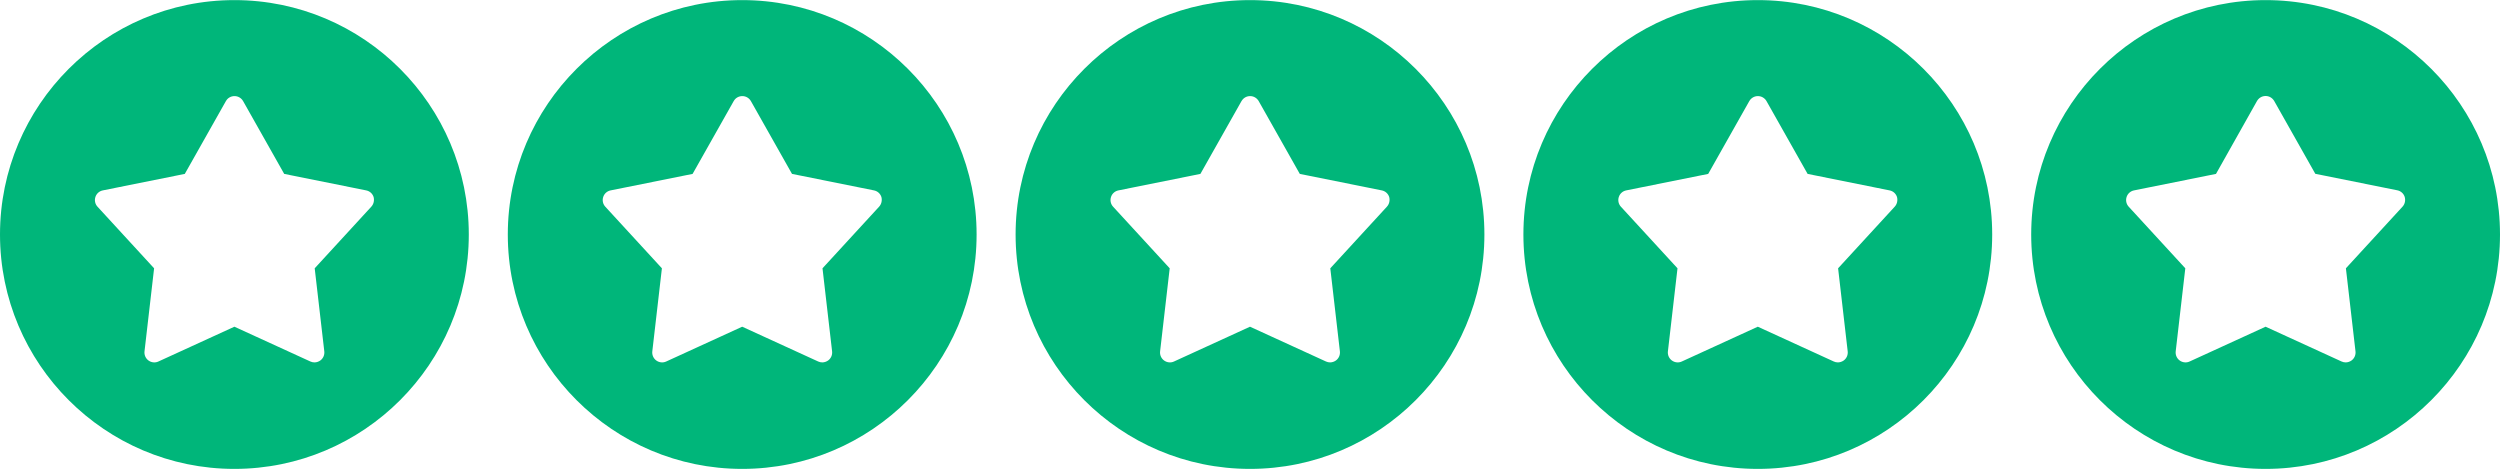
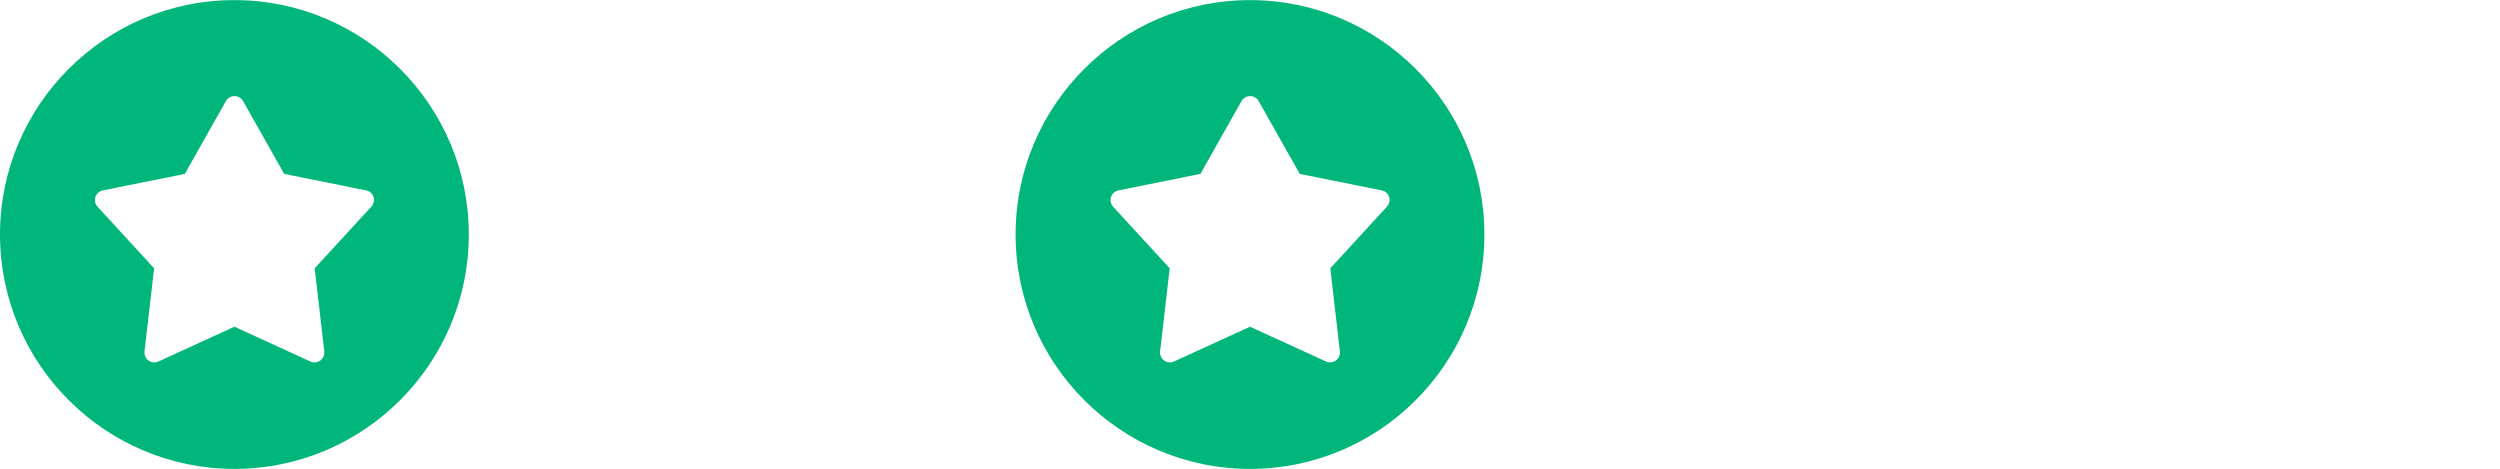
<svg xmlns="http://www.w3.org/2000/svg" version="1.1" id="Livello_1" x="0px" y="0px" viewBox="0 0 2500 469" style="enable-background:new 0 0 2500 469;" xml:space="preserve">
  <path style="fill:#00B67A;" d="M234.4,0.1C105.1,0.1,0,105.3,0,234.5s105.1,234.4,234.4,234.4s234.4-105.1,234.4-234.4  S363.6,0.1,234.4,0.1z M371.3,206.7l-56.6,61.6l9.6,83.1c0.4,3.5-1.1,7-4,9.1c-1.7,1.2-3.8,1.9-5.8,1.9c-1.4,0-2.8-0.3-4.1-0.9  l-76-34.8l-76,34.8c-3.2,1.5-7,1.1-9.9-1c-2.9-2.1-4.4-5.6-4-9.1l9.6-83.1l-56.6-61.6c-2.4-2.6-3.2-6.3-2.1-9.7  c1.1-3.4,3.9-5.9,7.4-6.6l82-16.5l41.1-72.8c1.7-3.1,5-5,8.6-5s6.8,1.9,8.6,5l41.1,72.8l82,16.5c3.5,0.7,6.3,3.2,7.4,6.6  C374.5,200.4,373.7,204.1,371.3,206.7L371.3,206.7z" />
-   <path style="fill:#00B67A;" d="M742.2,0.1C613,0.1,507.8,105.3,507.8,234.5S613,468.9,742.2,468.9s234.4-105.1,234.4-234.4  S871.4,0.1,742.2,0.1z M879.1,206.7l-56.6,61.6l9.6,83.1c0.4,3.5-1.1,7-4,9.1c-1.7,1.2-3.8,1.9-5.8,1.9c-1.4,0-2.8-0.3-4.1-0.9  l-76-34.8l-76,34.8c-3.2,1.5-7,1.1-9.9-1c-2.9-2.1-4.4-5.6-4-9.1l9.6-83.1l-56.6-61.6c-2.4-2.6-3.2-6.3-2.1-9.7  c1.1-3.4,3.9-5.9,7.4-6.6l82-16.5l41.1-72.8c1.7-3.1,5-5,8.6-5s6.8,1.9,8.6,5l41.1,72.8l82,16.5c3.5,0.7,6.3,3.2,7.4,6.6  C882.3,200.4,881.5,204.1,879.1,206.7L879.1,206.7z" />
  <path style="fill:#00B67A;" d="M1250,0.1c-129.2,0-234.4,105.1-234.4,234.4s105.1,234.4,234.4,234.4s234.4-105.1,234.4-234.4  S1379.2,0.1,1250,0.1z M1386.9,206.7l-56.6,61.6l9.6,83.1c0.4,3.5-1.1,7-4,9.1c-1.7,1.2-3.8,1.9-5.8,1.9c-1.4,0-2.8-0.3-4.1-0.9  l-76-34.8l-76,34.8c-3.2,1.5-7,1.1-9.9-1c-2.9-2.1-4.4-5.6-4-9.1l9.6-83.1l-56.6-61.6c-2.4-2.6-3.2-6.3-2.1-9.7  c1.1-3.4,3.9-5.9,7.4-6.6l82-16.5l41.1-72.8c1.8-3.1,5-5,8.6-5c3.6,0,6.8,1.9,8.6,5l41.1,72.8l82,16.5c3.5,0.7,6.3,3.2,7.4,6.6  C1390.1,200.4,1389.3,204.1,1386.9,206.7L1386.9,206.7z" />
-   <path style="fill:#00B67A;" d="M1757.8,0.1c-129.2,0-234.4,105.1-234.4,234.4s105.1,234.4,234.4,234.4s234.4-105.1,234.4-234.4  S1887,0.1,1757.8,0.1z M1894.7,206.7l-56.6,61.6l9.6,83.1c0.4,3.5-1.1,7-4,9.1c-1.7,1.2-3.8,1.9-5.8,1.9c-1.4,0-2.8-0.3-4.1-0.9  l-76-34.8l-76,34.8c-3.2,1.5-7,1.1-9.9-1c-2.9-2.1-4.4-5.6-4-9.1l9.6-83.1l-56.6-61.6c-2.4-2.6-3.2-6.3-2.1-9.7  c1.1-3.4,3.9-5.9,7.4-6.6l82-16.5l41.1-72.8c1.8-3.1,5-5,8.6-5c3.6,0,6.8,1.9,8.6,5l41.1,72.8l82,16.5c3.5,0.7,6.3,3.2,7.4,6.6  C1897.9,200.4,1897.1,204.1,1894.7,206.7L1894.7,206.7z" />
-   <path style="fill:#00B67A;" d="M2265.6,0.1c-129.2,0-234.4,105.1-234.4,234.4s105.1,234.4,234.4,234.4S2500,363.7,2500,234.5  S2394.9,0.1,2265.6,0.1z M2402.5,206.7l-56.6,61.6l9.6,83.1c0.4,3.5-1.1,7-4,9.1c-1.7,1.2-3.8,1.9-5.8,1.9c-1.4,0-2.8-0.3-4.1-0.9  l-76-34.8l-76,34.8c-3.2,1.5-7,1.1-9.9-1c-2.9-2.1-4.4-5.6-4-9.1l9.6-83.1l-56.6-61.6c-2.4-2.6-3.2-6.3-2.1-9.7  c1.1-3.4,3.9-5.9,7.4-6.6l82-16.5L2257,101c1.8-3.1,5-5,8.6-5c3.6,0,6.8,1.9,8.6,5l41.1,72.8l82,16.5c3.5,0.7,6.3,3.2,7.4,6.6  C2405.7,200.4,2404.9,204.1,2402.5,206.7L2402.5,206.7z" />
</svg>